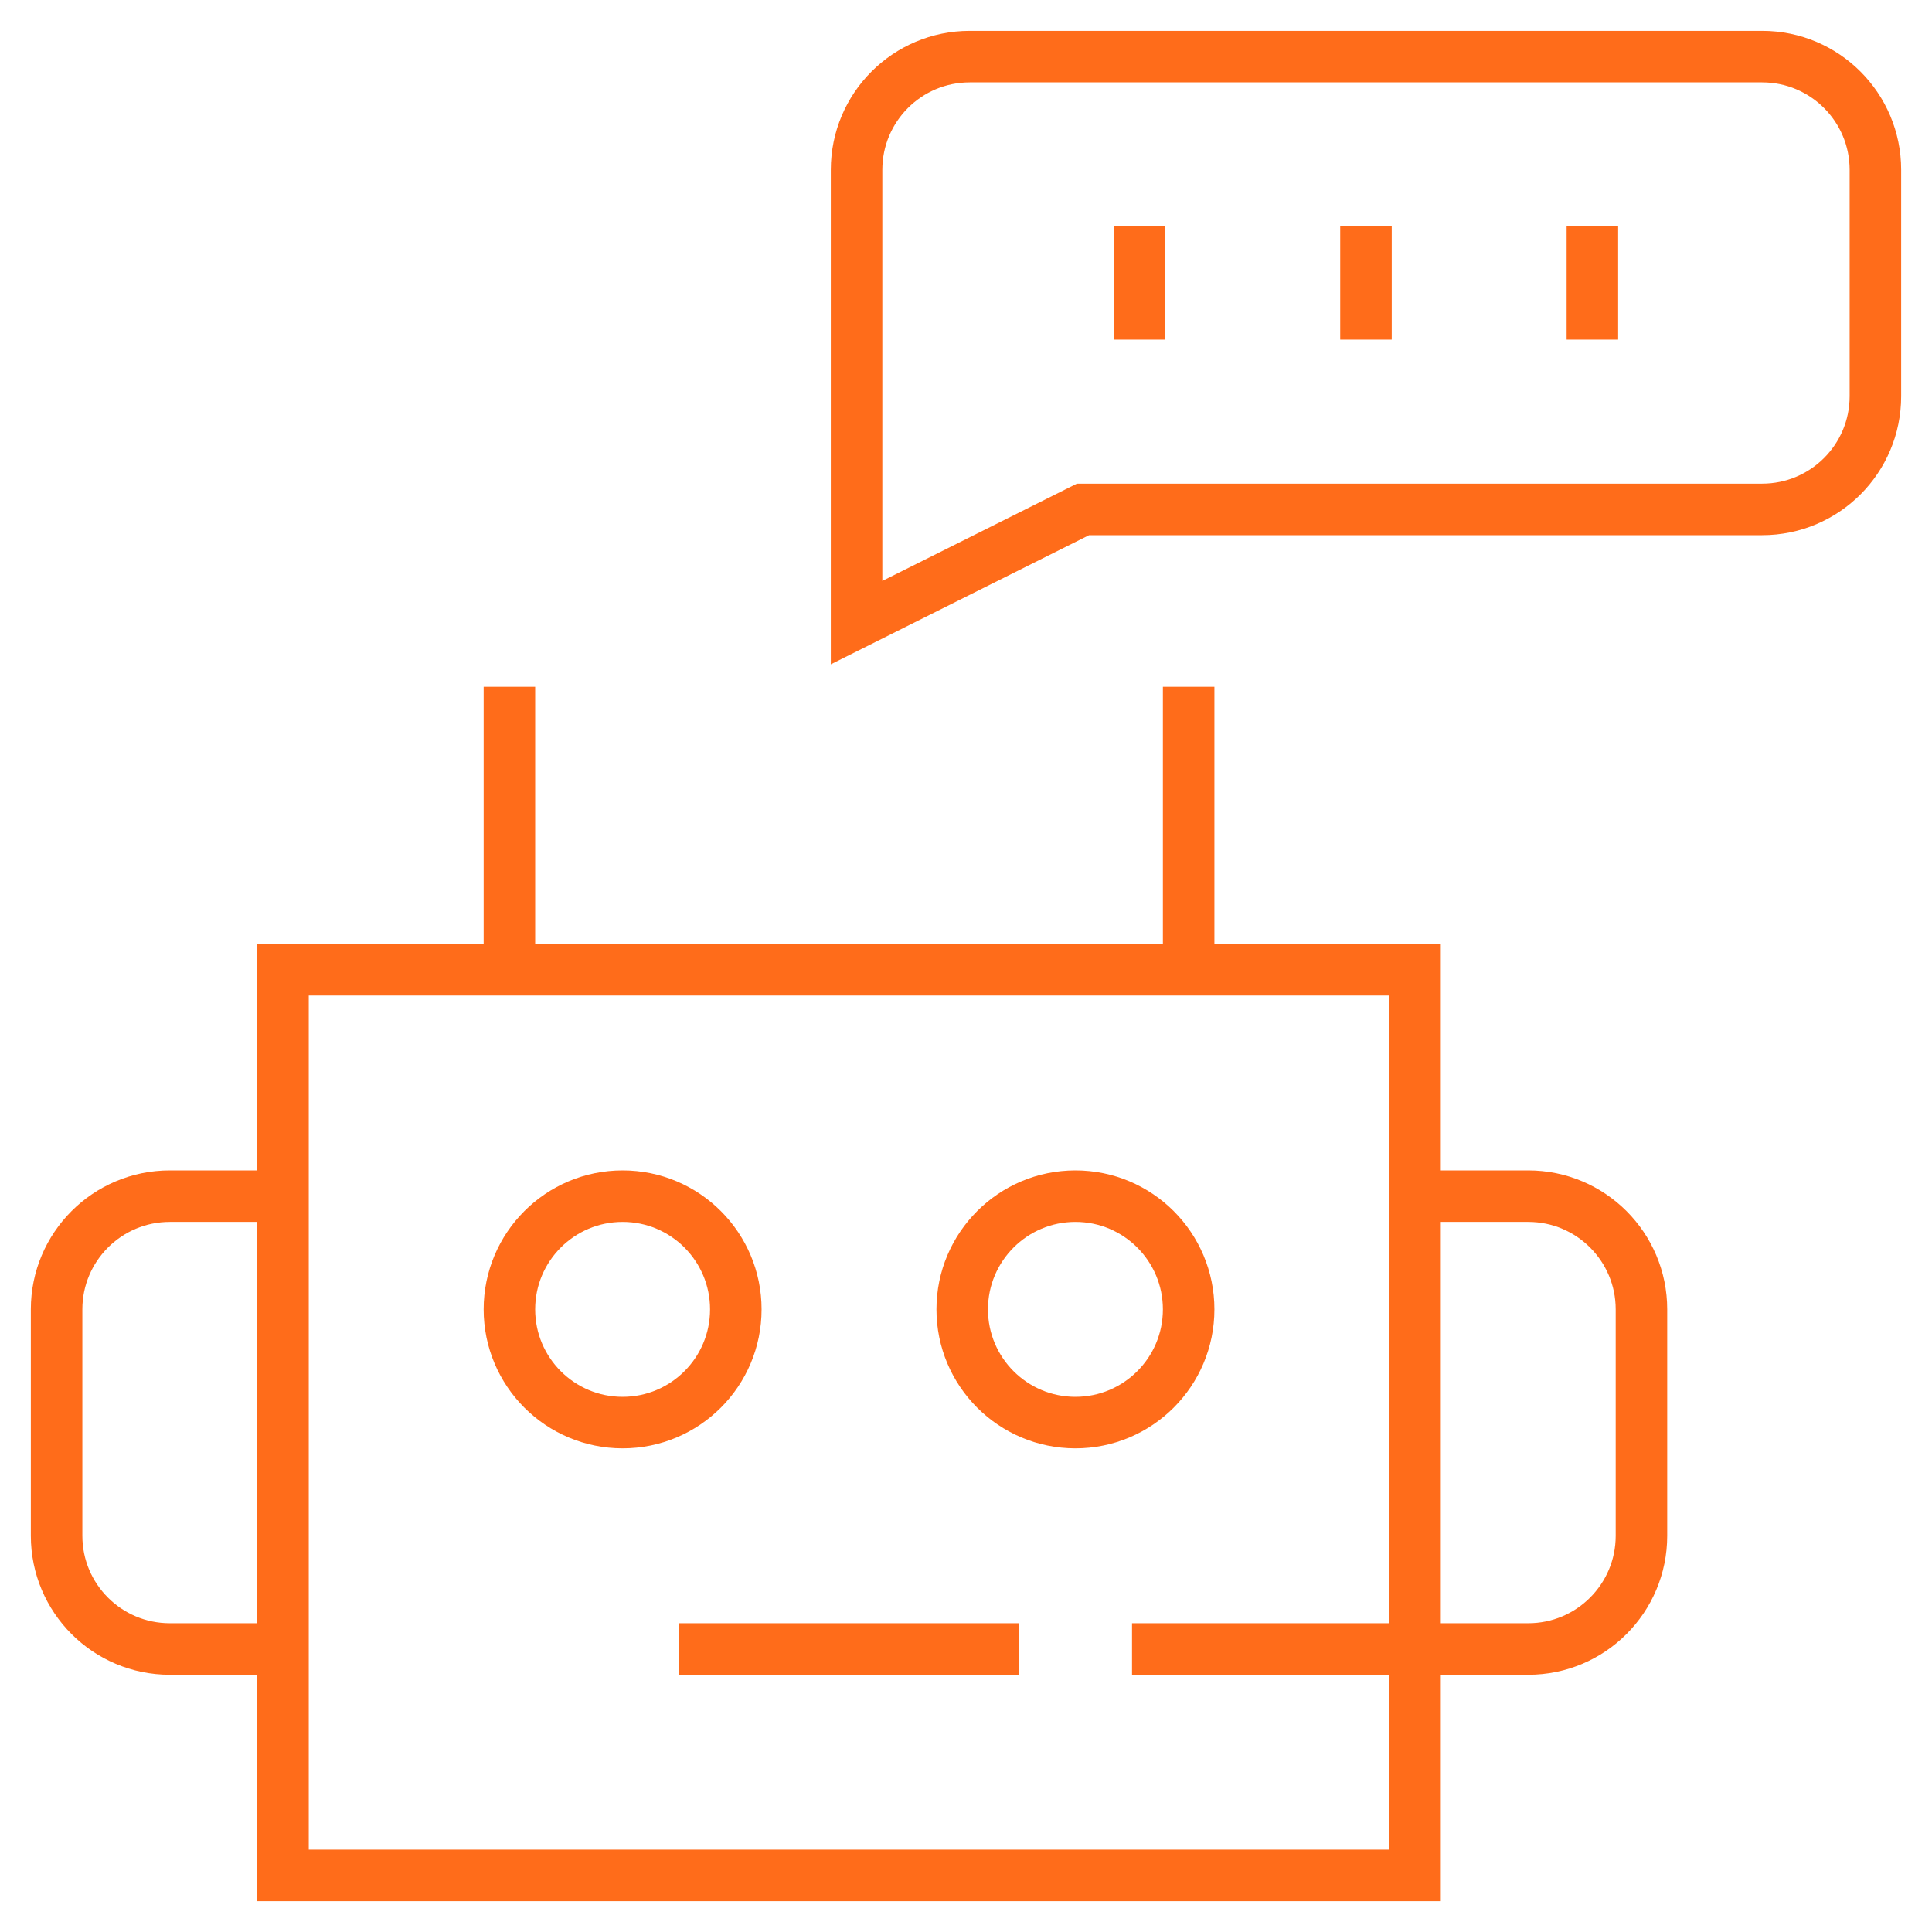
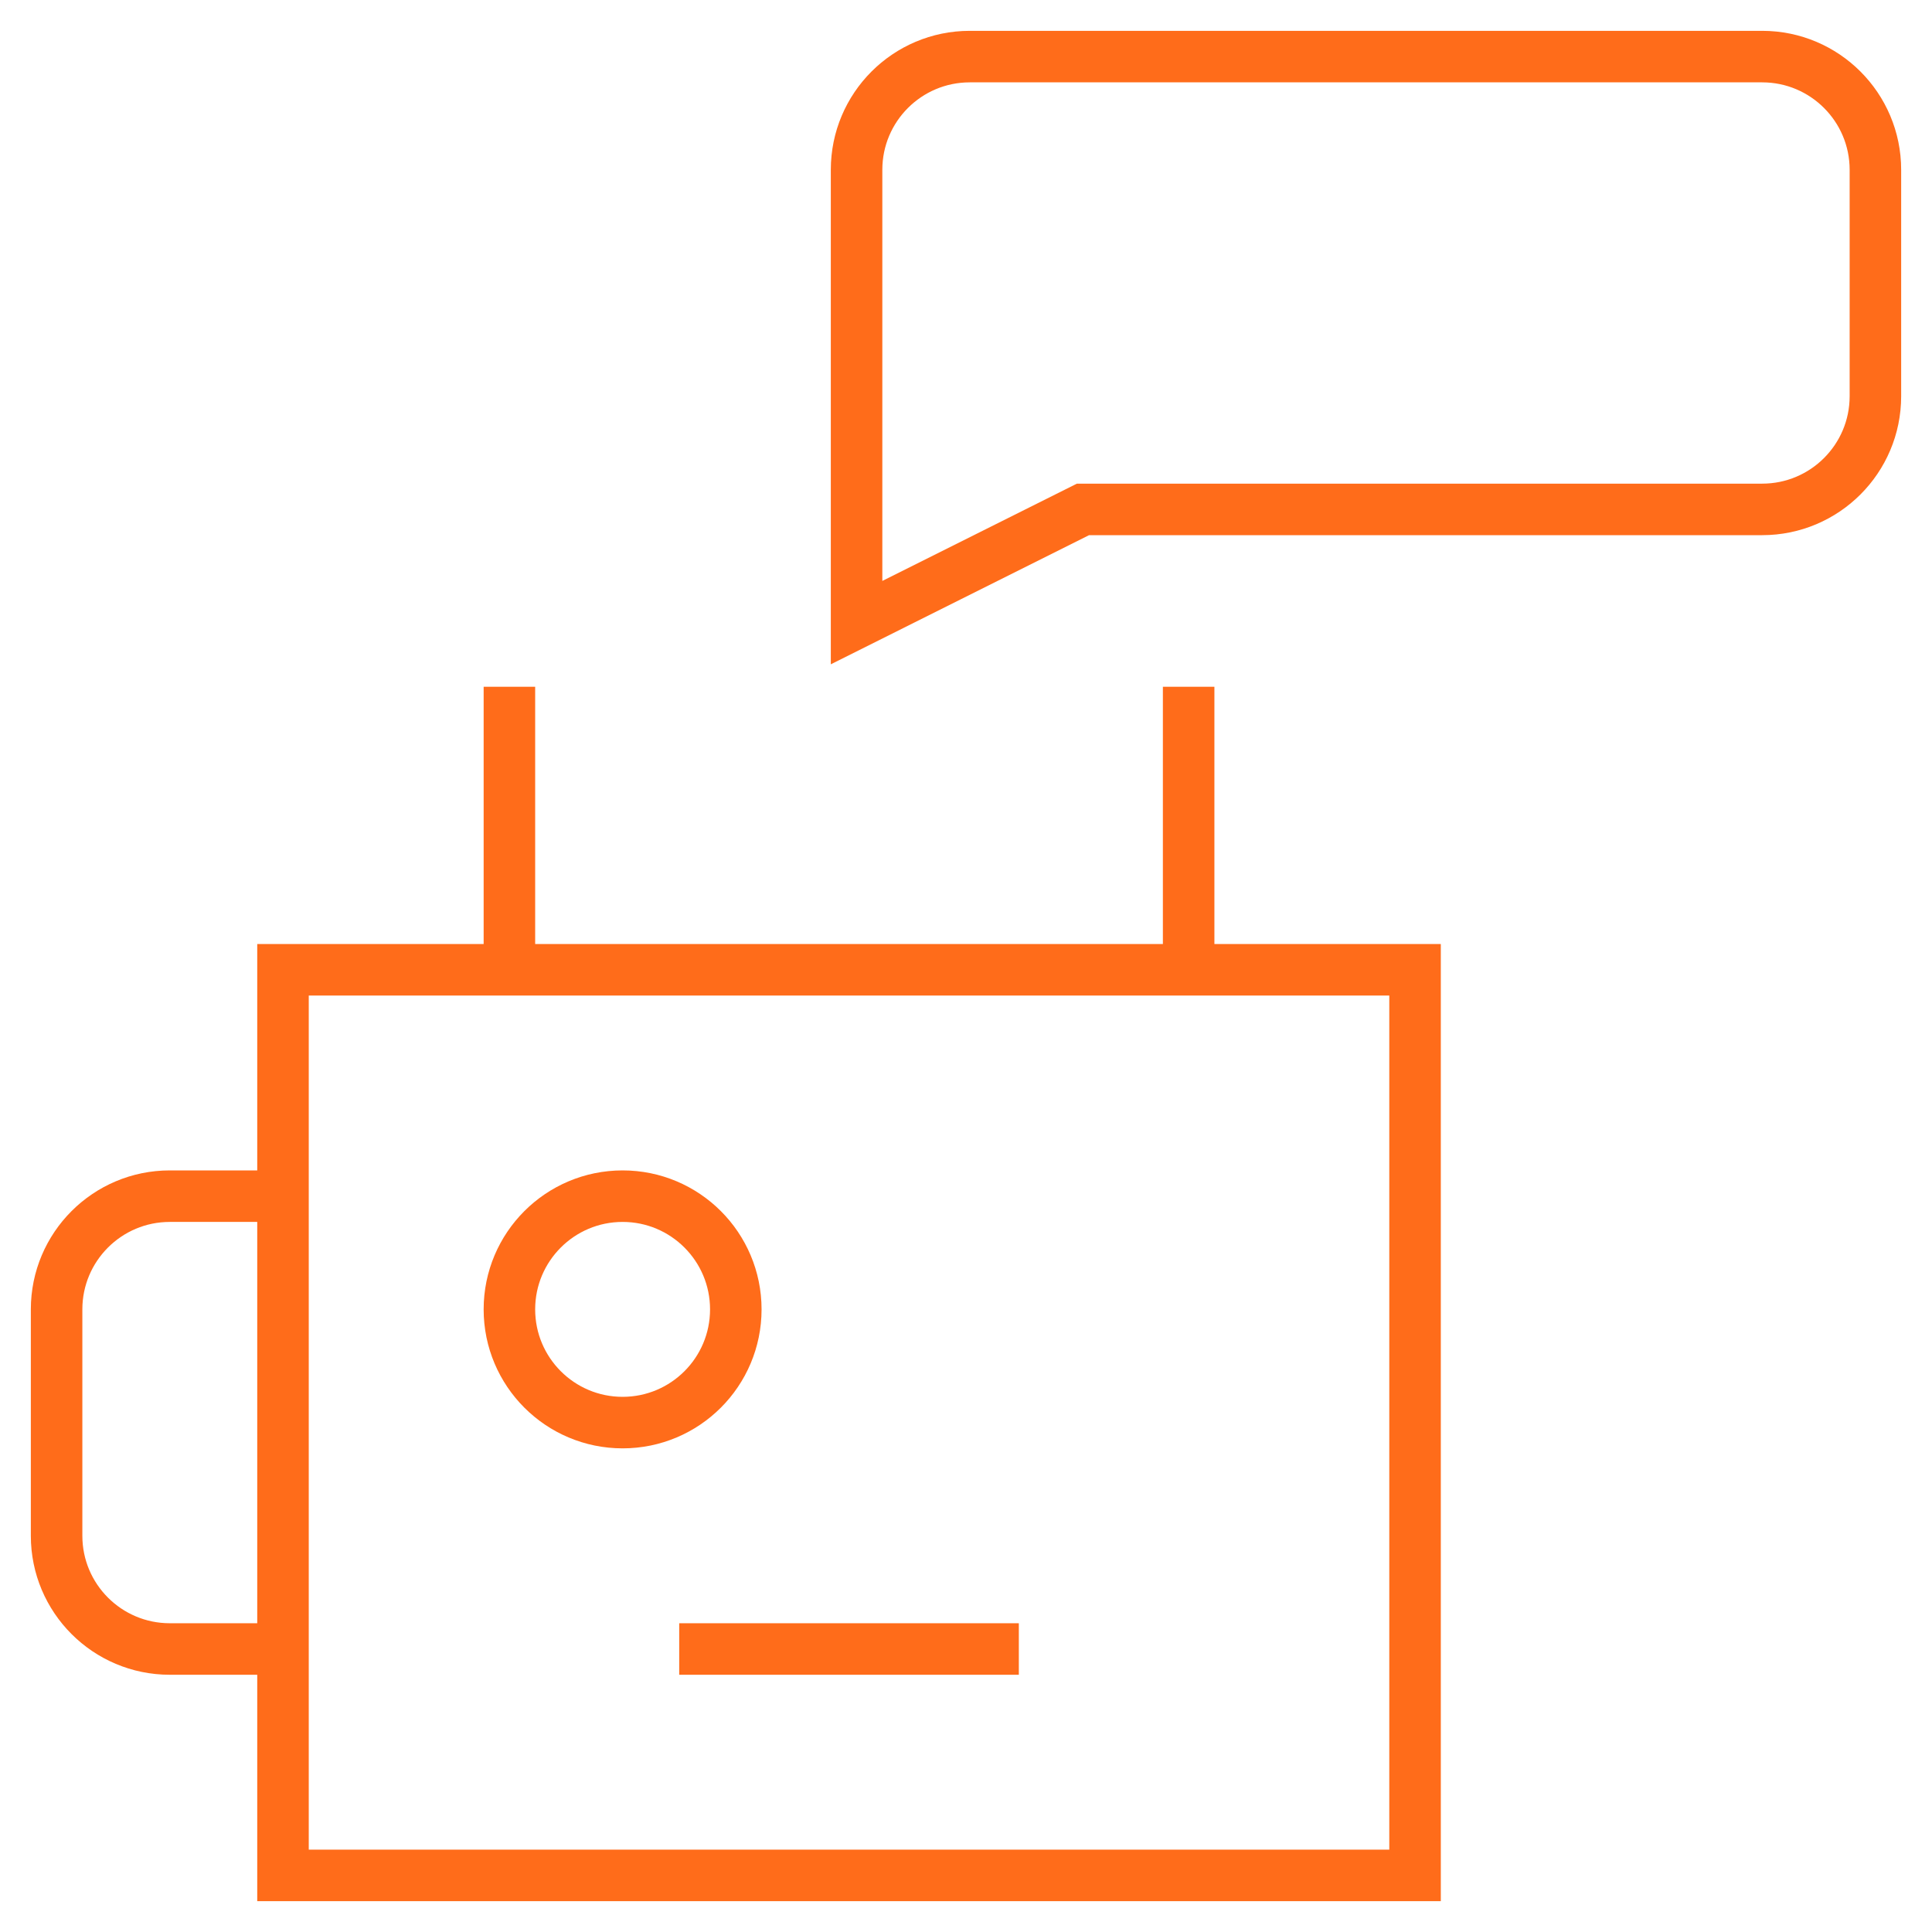
<svg xmlns="http://www.w3.org/2000/svg" width="75" height="75" viewBox="0 0 75 75" fill="none">
  <g clip-path="url(#clip0_12230_2486)">
    <path d="M54.932 37.647H10.986V72.803H54.932V37.647Z" stroke="#FF6C1A" stroke-width="2" stroke-miterlimit="10" />
    <path d="M10.986 64.014H6.592C4.165 64.014 2.197 62.046 2.197 59.619V50.83C2.197 48.403 4.165 46.435 6.592 46.435H10.986" stroke="#FF6C1A" stroke-width="2" stroke-miterlimit="10" />
-     <path d="M54.932 46.435H59.326C61.753 46.435 63.721 48.403 63.721 50.83V59.619C63.721 62.046 61.753 64.014 59.326 64.014H43.945" stroke="#FF6C1A" stroke-width="2" stroke-miterlimit="10" />
    <path d="M24.17 55.225C26.597 55.225 28.564 53.257 28.564 50.83C28.564 48.403 26.597 46.435 24.17 46.435C21.743 46.435 19.775 48.403 19.775 50.83C19.775 53.257 21.743 55.225 24.17 55.225Z" stroke="#FF6C1A" stroke-width="2" stroke-miterlimit="10" />
-     <path d="M41.748 55.225C44.175 55.225 46.143 53.257 46.143 50.83C46.143 48.403 44.175 46.435 41.748 46.435C39.321 46.435 37.353 48.403 37.353 50.83C37.353 53.257 39.321 55.225 41.748 55.225Z" stroke="#FF6C1A" stroke-width="2" stroke-miterlimit="10" />
    <path d="M26.367 64.014H39.551" stroke="#FF6C1A" stroke-width="2" stroke-miterlimit="10" />
    <path d="M19.775 37.647V26.66" stroke="#FF6C1A" stroke-width="2" stroke-miterlimit="10" />
    <path d="M46.143 37.647V26.66" stroke="#FF6C1A" stroke-width="2" stroke-miterlimit="10" />
    <path d="M42.041 19.775L33.252 24.17V6.592C33.252 4.165 35.219 2.197 37.647 2.197H68.408C70.835 2.197 72.803 4.165 72.803 6.592V15.381C72.803 17.808 70.835 19.775 68.408 19.775H42.041Z" stroke="#FF6C1A" stroke-width="2" stroke-miterlimit="10" />
-     <path d="M44.238 8.789V13.184" stroke="#FF6C1A" stroke-width="2" stroke-miterlimit="10" />
-     <path d="M53.027 8.789V13.184" stroke="#FF6C1A" stroke-width="2" stroke-miterlimit="10" />
-     <path d="M61.816 8.789V13.184" stroke="#FF6C1A" stroke-width="2" stroke-miterlimit="10" />
  </g>
  <defs>
    <clipPath id="clip0_12230_2486">
      <rect width="75" height="75" fill="white" />
    </clipPath>
  </defs>
</svg>